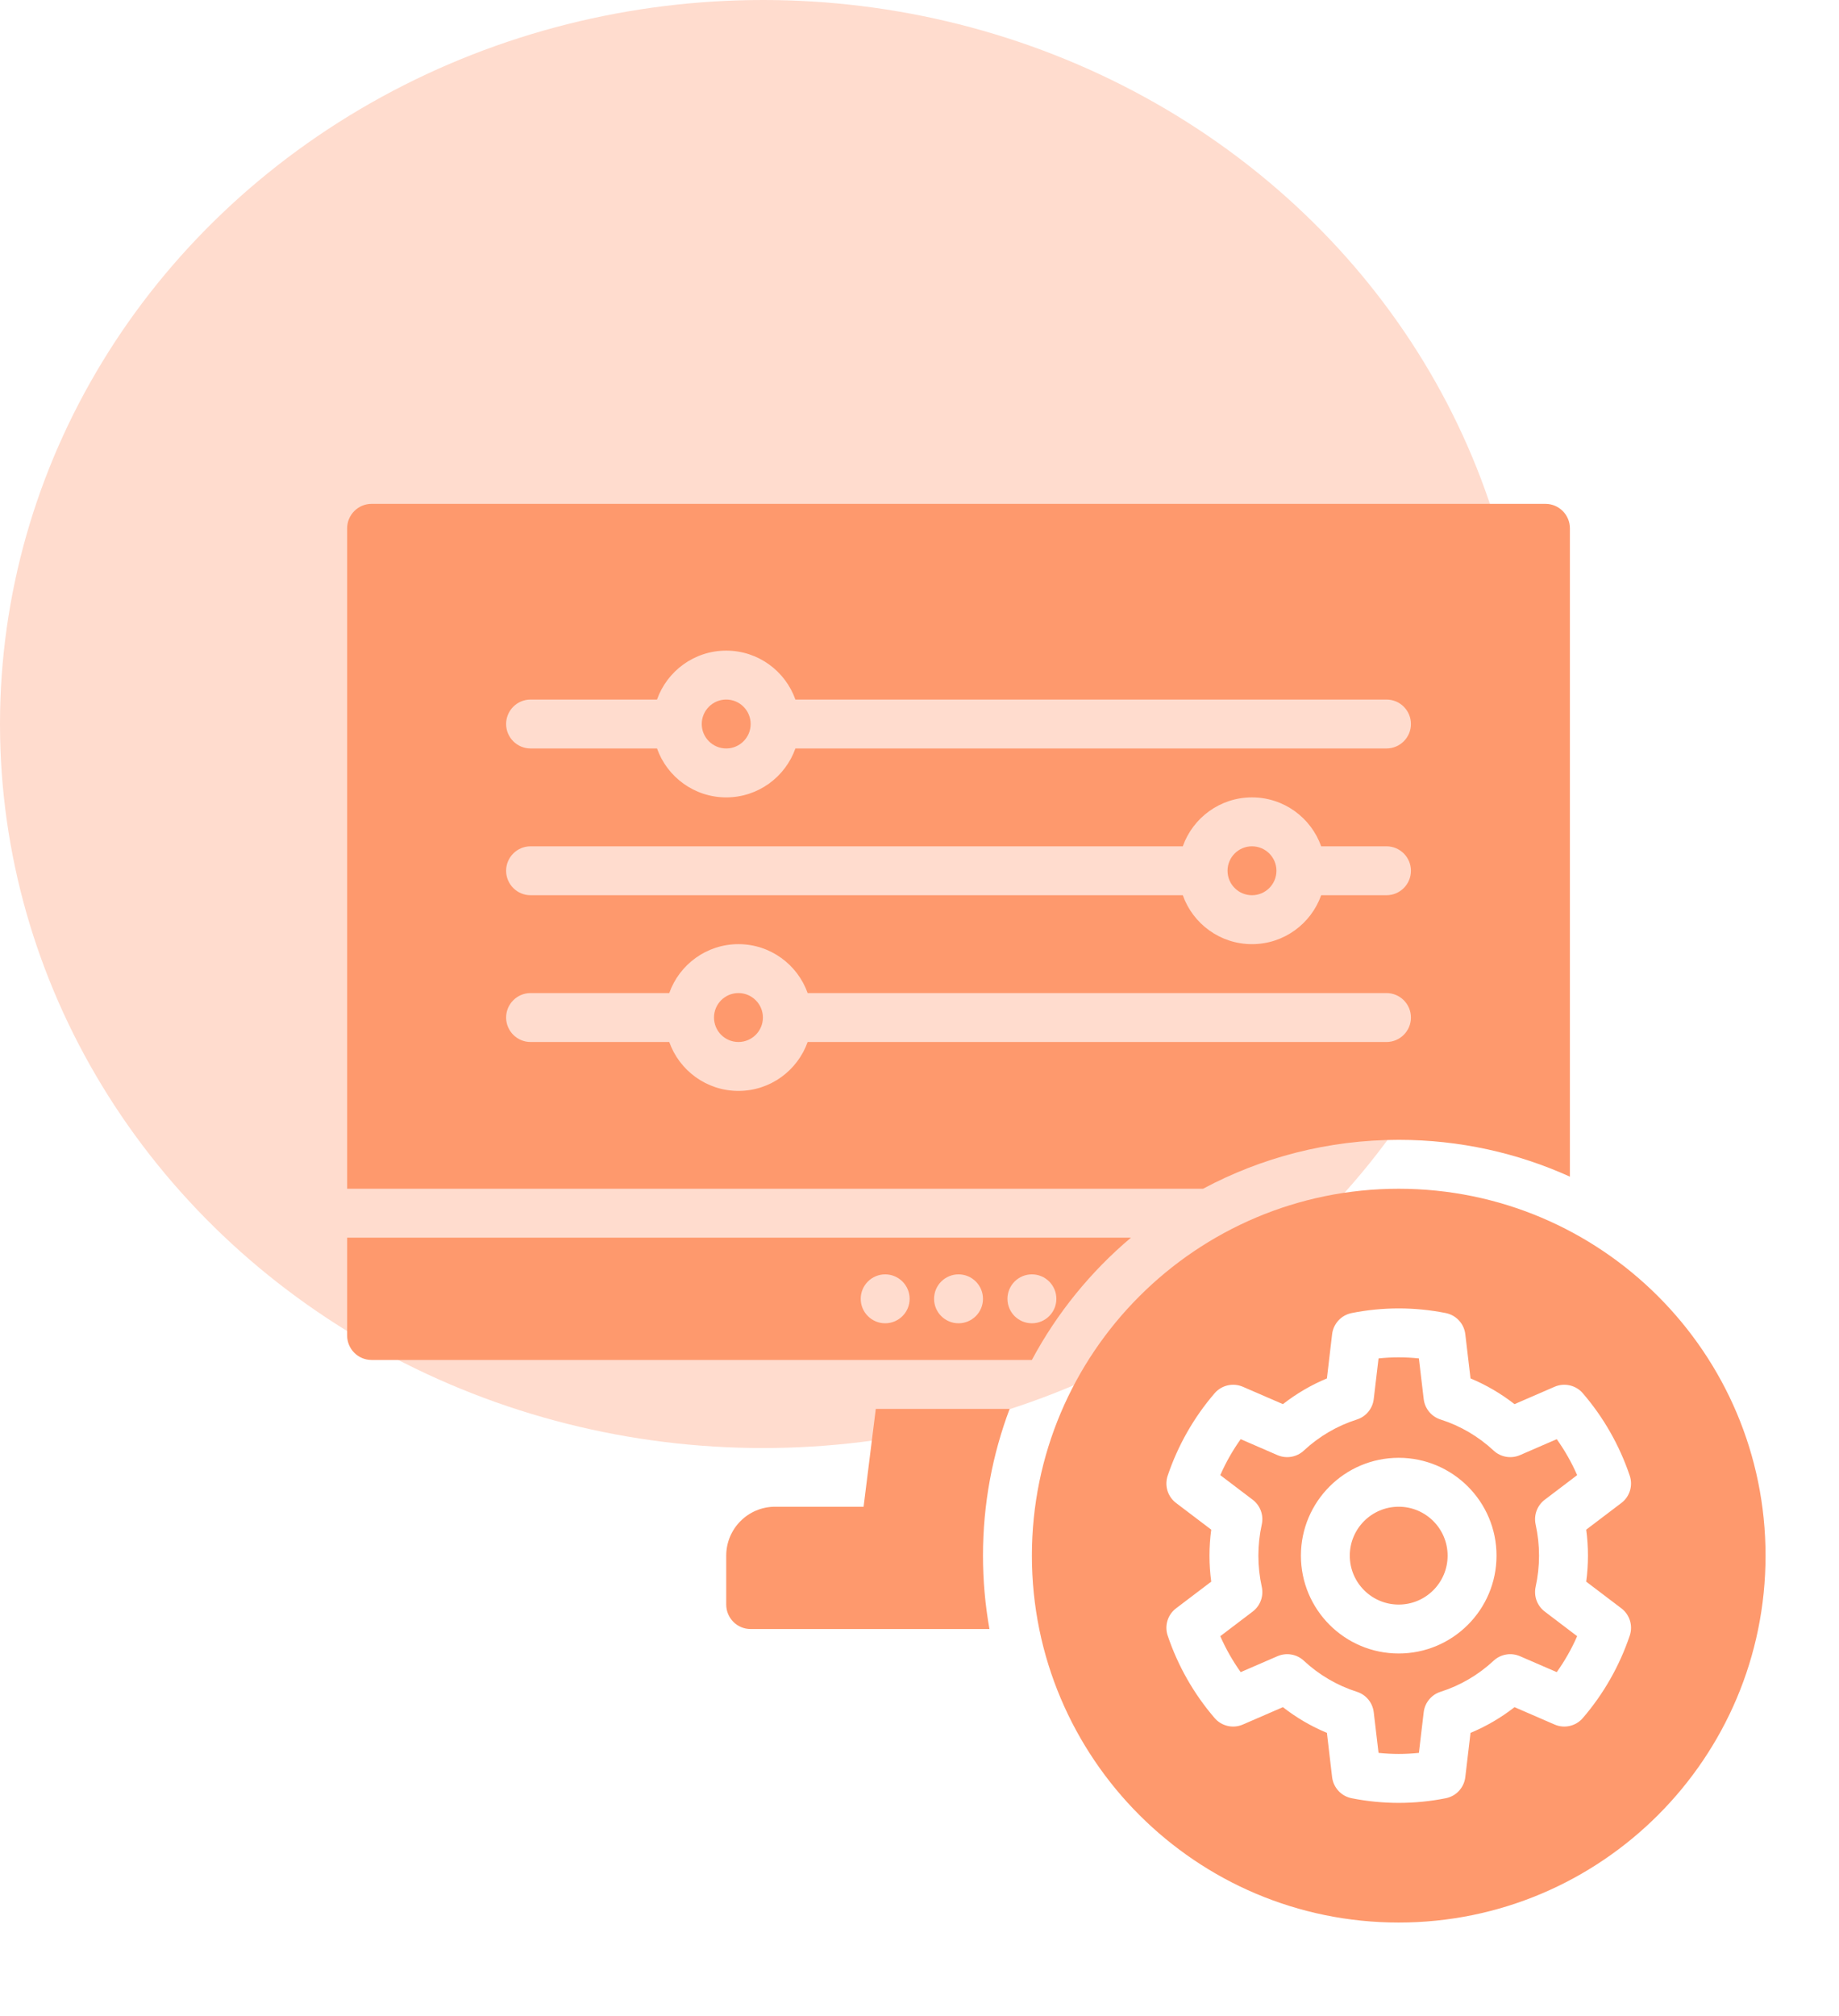
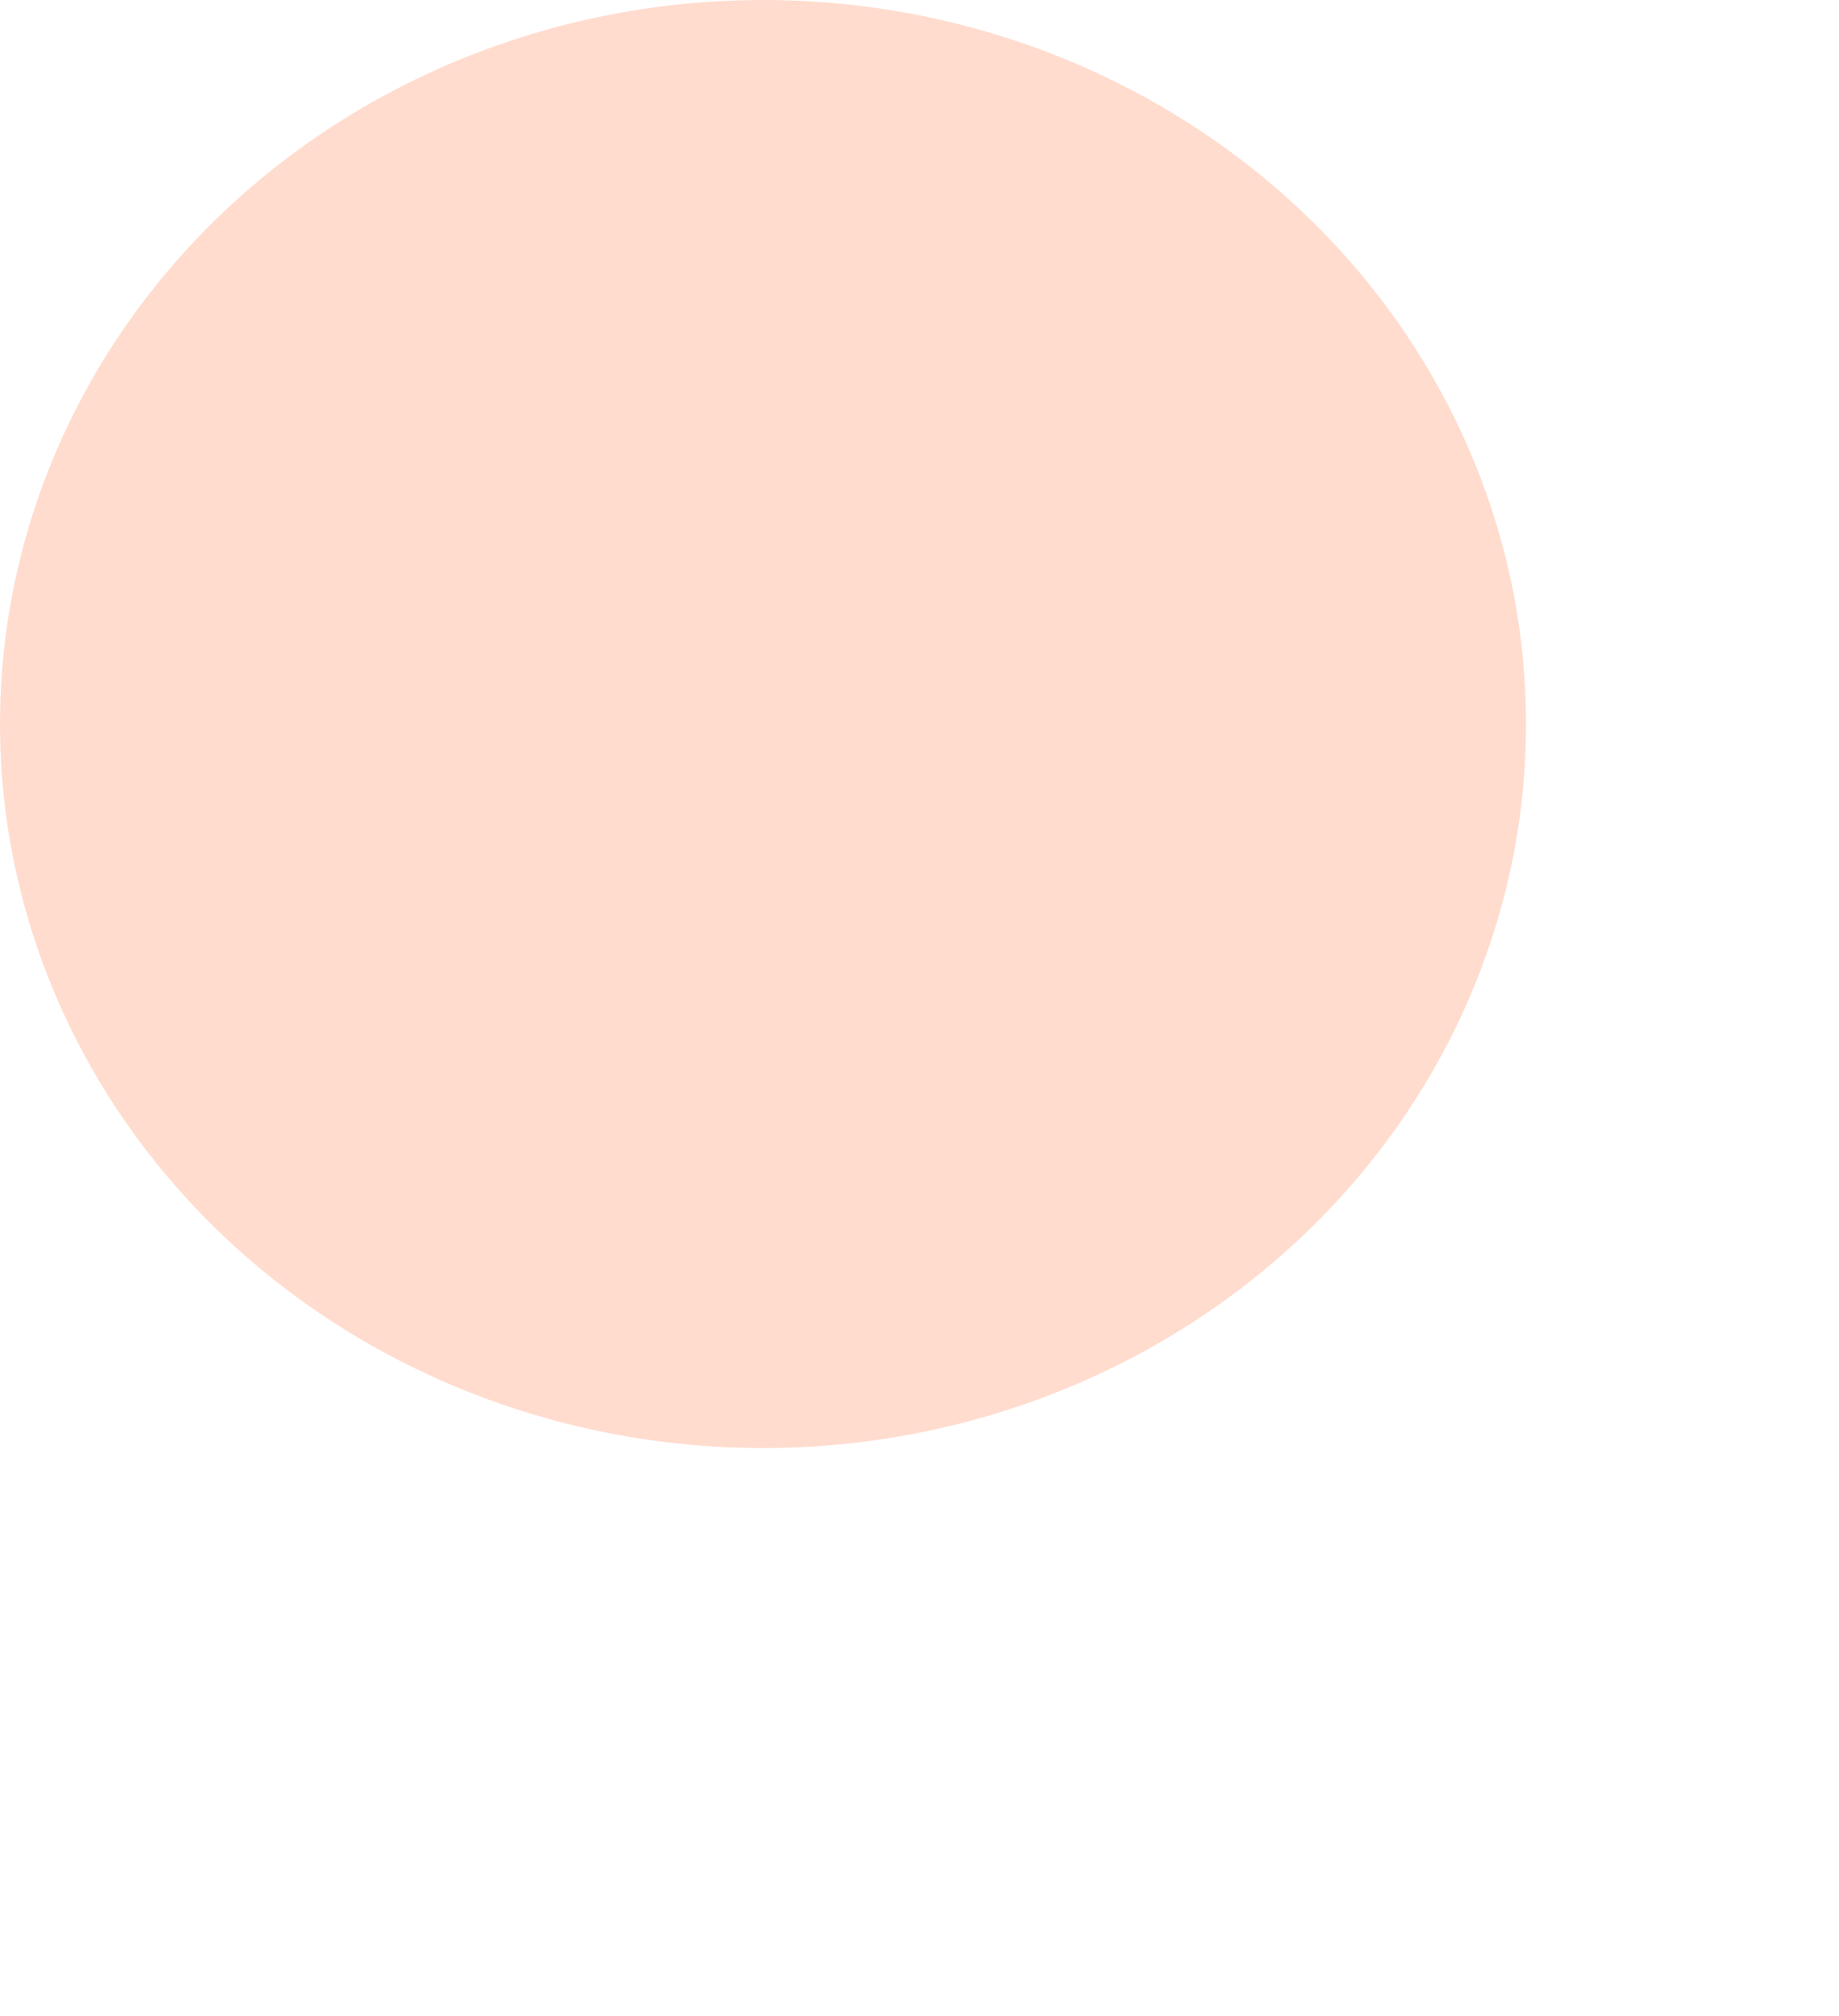
<svg xmlns="http://www.w3.org/2000/svg" width="52" height="57" viewBox="0 0 52 57" fill="none">
  <ellipse cx="21.575" cy="20.468" rx="21.575" ry="20.468" fill="#FFDCCE" />
-   <path fill-rule="evenodd" clip-rule="evenodd" d="M34.017 33.606H9.816V14.936C9.816 14.554 10.126 14.244 10.508 14.244H43.699C44.081 14.244 44.391 14.554 44.391 14.936V33.264C42.914 32.595 41.276 32.223 39.55 32.223C37.551 32.223 35.667 32.724 34.017 33.606ZM18.924 29.457C19.209 30.262 19.978 30.84 20.88 30.84C21.783 30.84 22.552 30.262 22.837 29.457H39.205C39.586 29.457 39.896 29.147 39.896 28.765C39.896 28.384 39.586 28.074 39.205 28.074H22.837C22.552 27.269 21.783 26.691 20.88 26.691C19.978 26.691 19.209 27.269 18.924 28.074H15.003C14.621 28.074 14.311 28.384 14.311 28.765C14.311 29.147 14.621 29.457 15.003 29.457H18.924ZM20.88 28.074C21.262 28.074 21.572 28.384 21.572 28.765C21.572 29.147 21.262 29.457 20.88 29.457C20.498 29.457 20.189 29.147 20.189 28.765C20.189 28.384 20.498 28.074 20.88 28.074ZM33.445 25.308C33.73 26.113 34.499 26.691 35.401 26.691C36.304 26.691 37.073 26.113 37.358 25.308H39.205C39.586 25.308 39.896 24.998 39.896 24.616C39.896 24.235 39.586 23.925 39.205 23.925H37.358C37.073 23.12 36.304 22.542 35.401 22.542C34.499 22.542 33.73 23.12 33.445 23.925H15.003C14.621 23.925 14.311 24.235 14.311 24.616C14.311 24.998 14.621 25.308 15.003 25.308H33.445ZM35.401 23.925C35.783 23.925 36.093 24.235 36.093 24.616C36.093 24.998 35.783 25.308 35.401 25.308C35.02 25.308 34.71 24.998 34.71 24.616C34.71 24.235 35.02 23.925 35.401 23.925ZM18.578 21.159C18.863 21.964 19.632 22.542 20.535 22.542C21.437 22.542 22.206 21.964 22.491 21.159H39.205C39.586 21.159 39.896 20.849 39.896 20.468C39.896 20.086 39.586 19.776 39.205 19.776H22.491C22.206 18.971 21.437 18.393 20.535 18.393C19.632 18.393 18.863 18.971 18.578 19.776H15.003C14.621 19.776 14.311 20.086 14.311 20.468C14.311 20.849 14.621 21.159 15.003 21.159H18.578ZM20.535 19.776C20.916 19.776 21.226 20.086 21.226 20.468C21.226 20.849 20.916 21.159 20.535 21.159C20.153 21.159 19.843 20.849 19.843 20.468C19.843 20.086 20.153 19.776 20.535 19.776ZM27.978 46.053H21.226C20.844 46.053 20.535 45.743 20.535 45.361V43.978C20.535 43.214 21.154 42.595 21.918 42.595H24.419L24.764 39.829H28.549C28.062 41.12 27.795 42.518 27.795 43.978C27.795 44.686 27.858 45.379 27.978 46.053ZM29.177 38.446H24.937H10.508C10.126 38.446 9.816 38.137 9.816 37.755V34.989H31.979C30.84 35.949 29.886 37.122 29.177 38.446ZM29.178 36.026C28.796 36.026 28.487 36.336 28.487 36.718C28.487 37.099 28.796 37.409 29.178 37.409C29.56 37.409 29.87 37.099 29.87 36.718C29.87 36.336 29.56 36.026 29.178 36.026ZM27.104 36.026C26.722 36.026 26.412 36.336 26.412 36.718C26.412 37.099 26.722 37.409 27.104 37.409C27.485 37.409 27.795 37.099 27.795 36.718C27.795 36.336 27.485 36.026 27.104 36.026ZM25.029 36.026C24.648 36.026 24.338 36.336 24.338 36.718C24.338 37.099 24.648 37.409 25.029 37.409C25.411 37.409 25.721 37.099 25.721 36.718C25.721 36.336 25.411 36.026 25.029 36.026ZM39.55 33.606C45.275 33.606 49.923 38.254 49.923 43.978C49.923 49.703 45.275 54.35 39.55 54.35C33.826 54.35 29.178 49.703 29.178 43.978C29.178 38.254 33.826 33.606 39.55 33.606ZM41.433 37.717C41.398 37.42 41.175 37.179 40.881 37.12C40.002 36.945 39.099 36.945 38.22 37.12C37.925 37.179 37.703 37.42 37.667 37.717L37.52 38.968C37.075 39.153 36.657 39.398 36.276 39.695L35.144 39.204C34.866 39.084 34.542 39.158 34.345 39.387C33.758 40.069 33.307 40.861 33.018 41.717C32.922 41.999 33.018 42.31 33.255 42.489L34.249 43.243C34.183 43.731 34.183 44.225 34.249 44.713L33.255 45.467C33.018 45.647 32.922 45.958 33.018 46.239C33.307 47.096 33.758 47.887 34.345 48.569C34.542 48.799 34.866 48.873 35.144 48.752L36.276 48.261C36.657 48.559 37.075 48.803 37.52 48.988L37.667 50.239C37.703 50.537 37.925 50.778 38.22 50.836C39.099 51.011 40.002 51.011 40.881 50.836C41.175 50.778 41.398 50.537 41.433 50.239L41.581 48.988C42.026 48.803 42.444 48.559 42.825 48.261L43.957 48.752C44.235 48.873 44.559 48.799 44.756 48.569C45.343 47.887 45.794 47.096 46.083 46.239C46.178 45.958 46.083 45.647 45.846 45.467L44.852 44.713C44.918 44.225 44.918 43.731 44.852 43.243L45.846 42.489C46.083 42.31 46.178 41.999 46.083 41.717C45.794 40.861 45.343 40.069 44.756 39.387C44.559 39.158 44.235 39.084 43.957 39.204L42.825 39.695C42.444 39.398 42.026 39.153 41.581 38.968L41.433 37.717ZM40.121 38.402L40.257 39.552C40.289 39.822 40.476 40.048 40.735 40.13C41.292 40.307 41.803 40.607 42.233 41.007C42.434 41.195 42.727 41.245 42.98 41.136L44.019 40.685C44.245 41.002 44.439 41.343 44.596 41.702L43.68 42.397C43.465 42.56 43.364 42.833 43.422 43.097C43.55 43.677 43.55 44.279 43.422 44.859C43.364 45.123 43.465 45.396 43.68 45.559L44.596 46.255C44.439 46.613 44.245 46.954 44.019 47.271L42.98 46.821C42.727 46.711 42.434 46.761 42.233 46.949C41.803 47.349 41.292 47.649 40.735 47.826C40.476 47.908 40.289 48.134 40.257 48.404L40.121 49.554C39.742 49.594 39.359 49.594 38.98 49.554L38.844 48.404C38.812 48.134 38.625 47.908 38.366 47.826C37.809 47.649 37.298 47.349 36.868 46.949C36.667 46.761 36.374 46.711 36.121 46.821L35.082 47.271C34.856 46.954 34.662 46.613 34.505 46.255L35.421 45.559C35.636 45.396 35.736 45.123 35.678 44.859C35.55 44.279 35.55 43.677 35.678 43.097C35.736 42.833 35.636 42.56 35.421 42.397L34.505 41.702C34.662 41.343 34.856 41.002 35.082 40.685L36.121 41.136C36.374 41.245 36.667 41.195 36.868 41.007C37.298 40.607 37.809 40.307 38.366 40.13C38.625 40.048 38.812 39.822 38.844 39.552L38.98 38.402C39.359 38.362 39.742 38.362 40.121 38.402ZM39.55 41.212C38.024 41.212 36.785 42.452 36.785 43.978C36.785 45.505 38.024 46.744 39.55 46.744C41.077 46.744 42.316 45.505 42.316 43.978C42.316 42.452 41.077 41.212 39.55 41.212ZM39.55 42.595C40.314 42.595 40.933 43.215 40.933 43.978C40.933 44.742 40.314 45.361 39.55 45.361C38.787 45.361 38.167 44.742 38.167 43.978C38.167 43.215 38.787 42.595 39.55 42.595Z" fill="#FE996D" />
</svg>